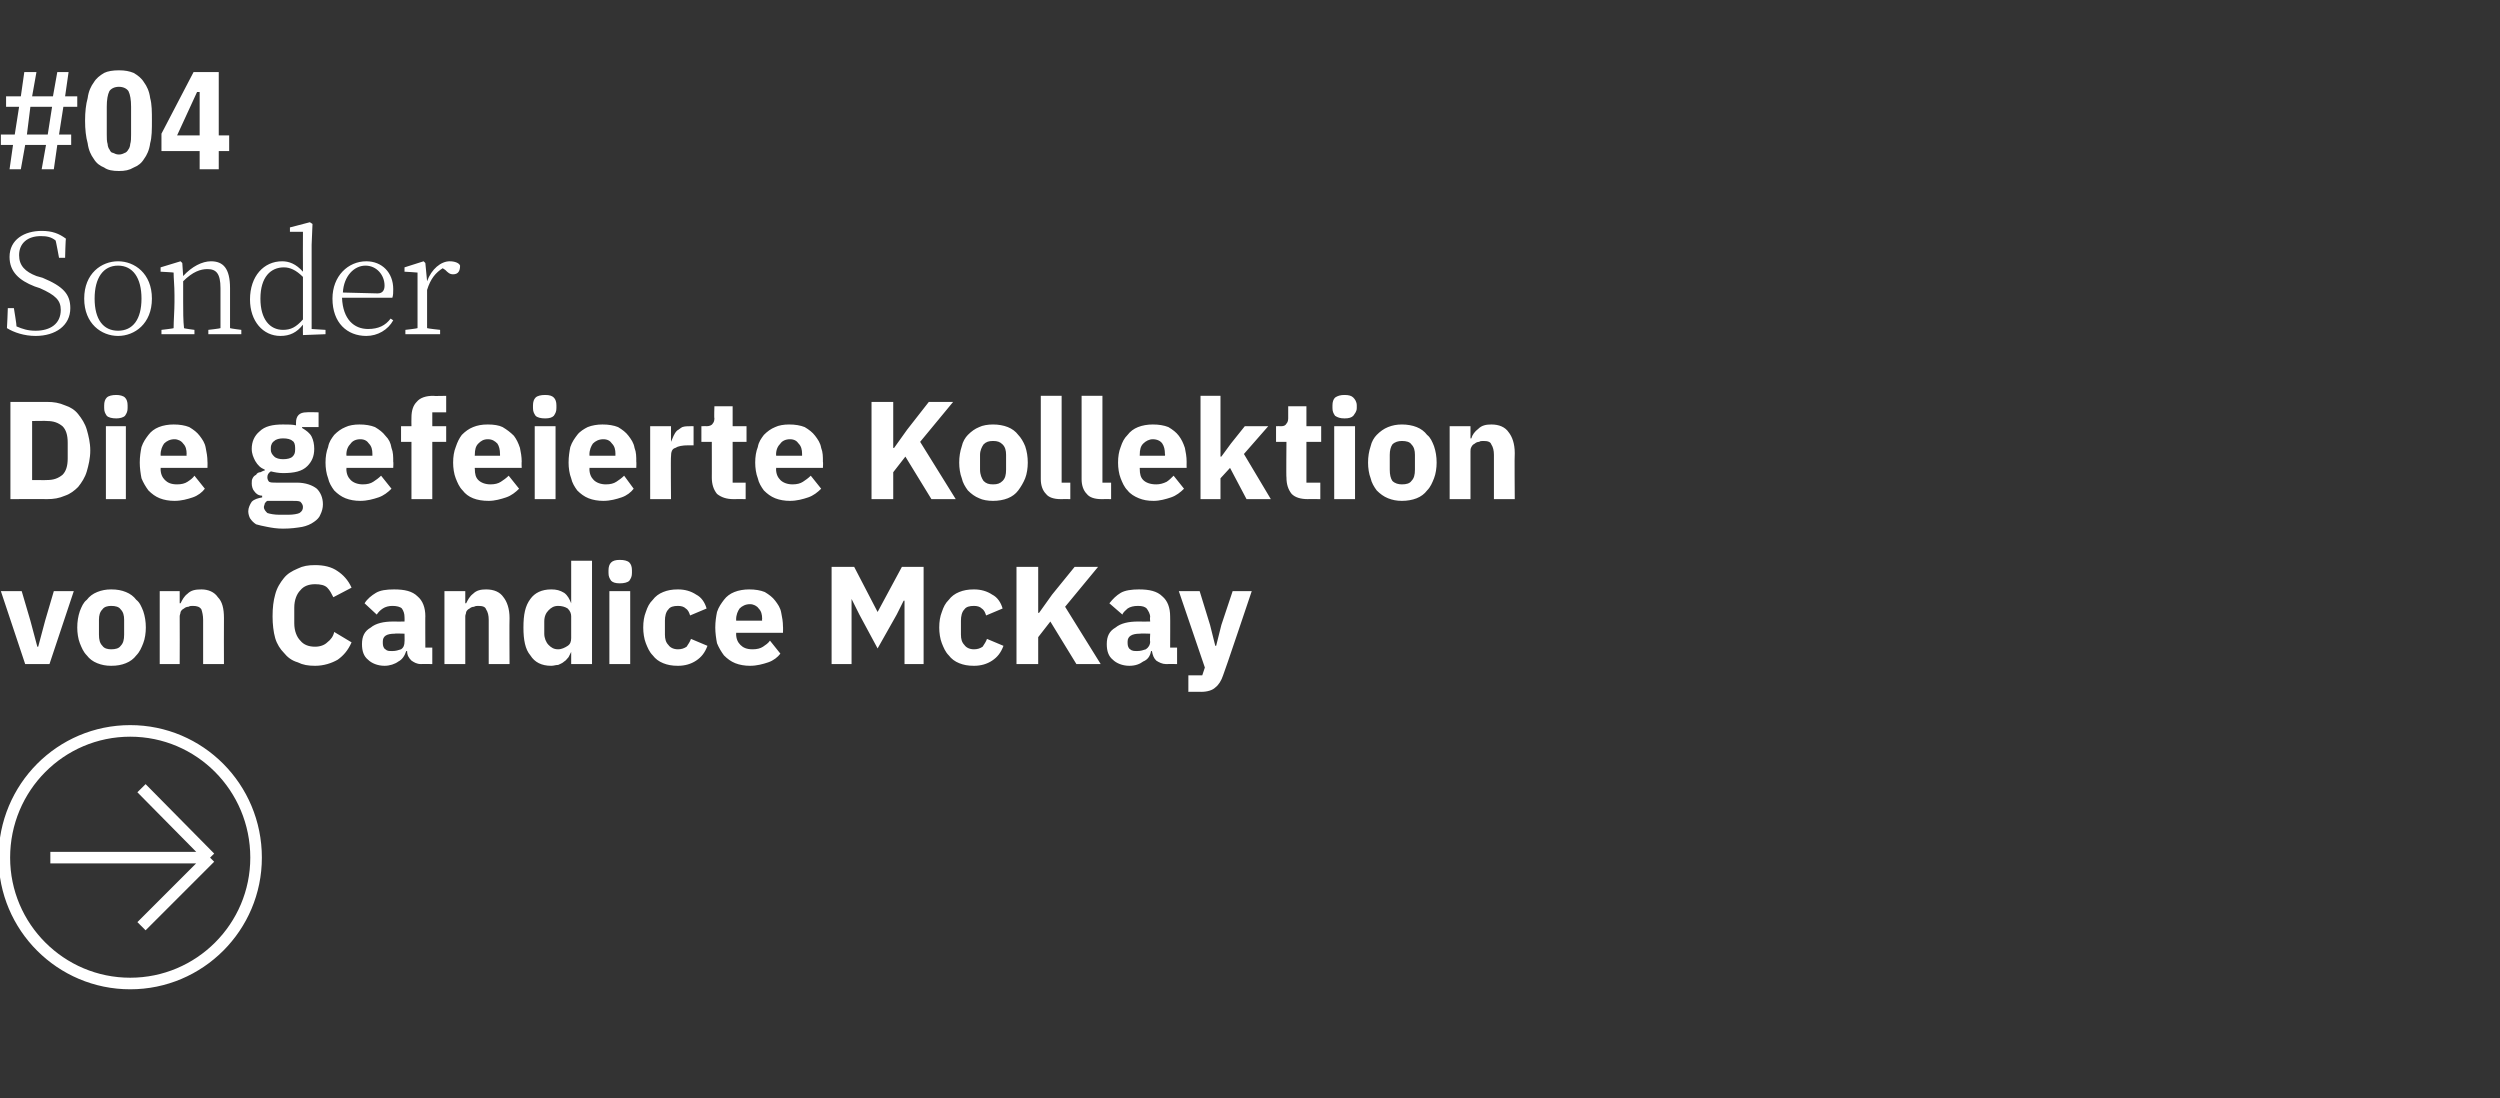
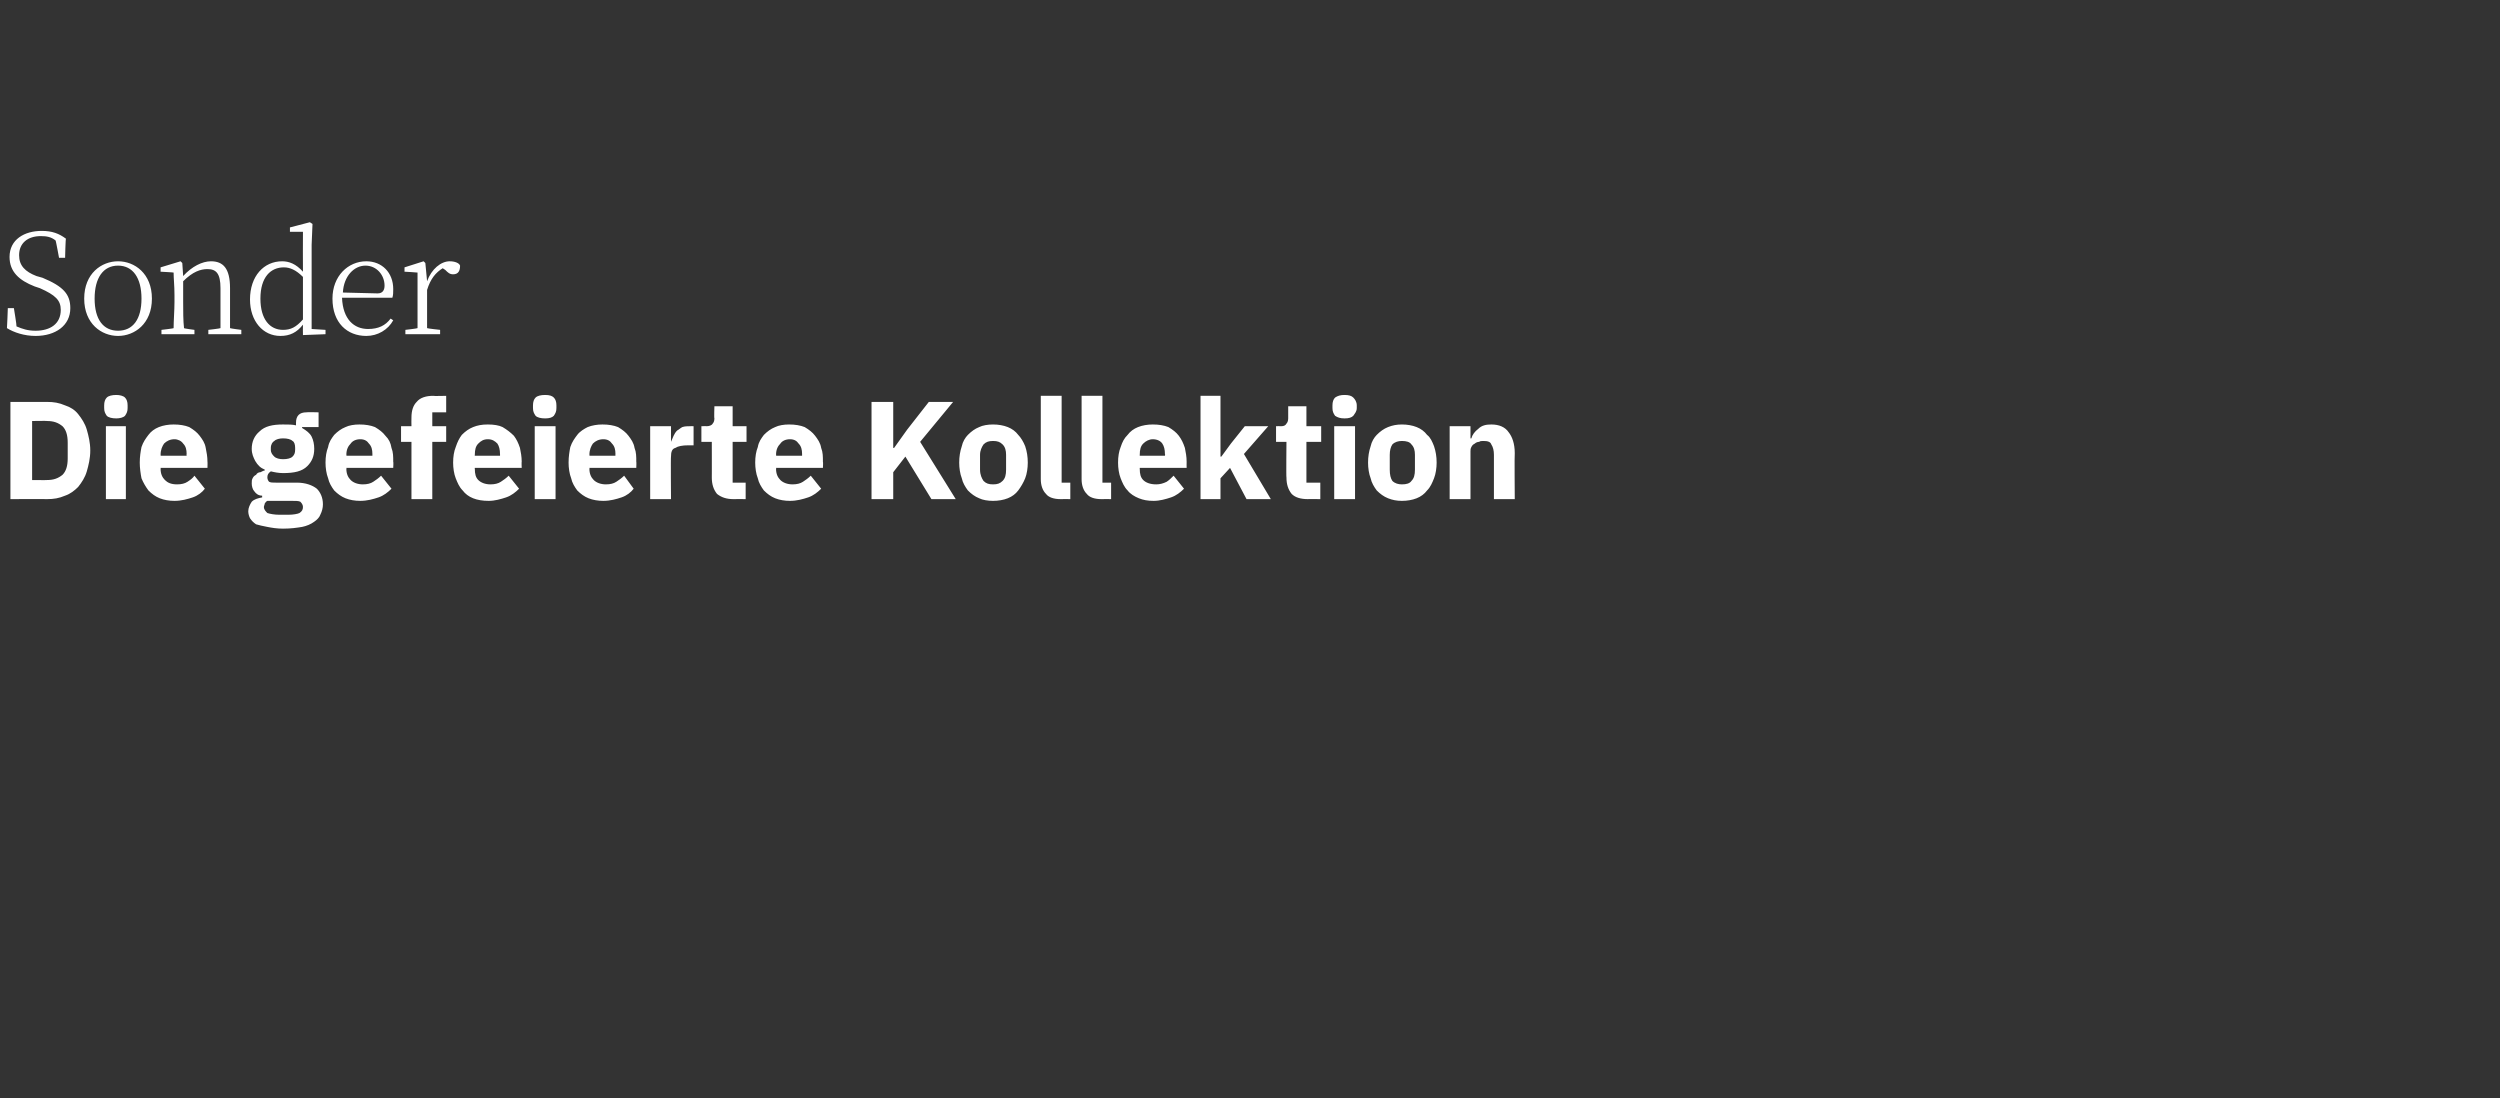
<svg xmlns="http://www.w3.org/2000/svg" version="1.1" width="288px" height="126.5px" viewBox="0 -7 288 126.5" style="top:-7px">
  <rect x="0" y="-7" width="288" height="126.5" fill="#333333" stroke="none" />
  <desc>#04 Sonder Die gefeierte Kollektion von Candice McKay ￼</desc>
  <defs />
  <g id="Polygon70961">
-     <path d="M 2.9 69.5 L 0.1 61.1 L 2.5 61.1 L 3.5 64.5 L 4.3 67.5 L 4.4 67.5 L 5.2 64.5 L 6.2 61.1 L 8.5 61.1 L 5.7 69.5 L 2.9 69.5 Z M 12.8 69.7 C 12.2 69.7 11.7 69.6 11.2 69.4 C 10.7 69.2 10.3 68.9 10 68.5 C 9.6 68.1 9.4 67.6 9.2 67.1 C 9 66.6 8.9 65.9 8.9 65.3 C 8.9 64.6 9 64 9.2 63.4 C 9.4 62.9 9.6 62.4 10 62.1 C 10.3 61.7 10.7 61.4 11.2 61.2 C 11.7 61 12.2 60.9 12.8 60.9 C 13.5 60.9 14 61 14.5 61.2 C 15 61.4 15.4 61.7 15.7 62.1 C 16.1 62.4 16.3 62.9 16.5 63.4 C 16.7 64 16.8 64.6 16.8 65.3 C 16.8 65.9 16.7 66.6 16.5 67.1 C 16.3 67.6 16.1 68.1 15.7 68.5 C 15.4 68.9 15 69.2 14.5 69.4 C 14 69.6 13.5 69.7 12.8 69.7 Z M 12.8 67.8 C 13.3 67.8 13.7 67.7 13.9 67.4 C 14.2 67.1 14.3 66.7 14.3 66.1 C 14.3 66.1 14.3 64.4 14.3 64.4 C 14.3 63.9 14.2 63.5 13.9 63.2 C 13.7 62.9 13.3 62.8 12.8 62.8 C 12.4 62.8 12 62.9 11.8 63.2 C 11.5 63.5 11.4 63.9 11.4 64.4 C 11.4 64.4 11.4 66.1 11.4 66.1 C 11.4 66.7 11.5 67.1 11.8 67.4 C 12 67.7 12.4 67.8 12.8 67.8 Z M 18.4 69.5 L 18.4 61.1 L 20.7 61.1 L 20.7 62.5 C 20.7 62.5 20.82 62.5 20.8 62.5 C 21 62.1 21.2 61.7 21.6 61.4 C 22 61 22.5 60.9 23.2 60.9 C 24 60.9 24.7 61.2 25.1 61.8 C 25.6 62.3 25.8 63.1 25.8 64.2 C 25.78 64.22 25.8 69.5 25.8 69.5 L 23.4 69.5 C 23.4 69.5 23.41 64.41 23.4 64.4 C 23.4 63.9 23.3 63.5 23.2 63.2 C 23 62.9 22.7 62.8 22.2 62.8 C 22 62.8 21.9 62.8 21.7 62.9 C 21.5 62.9 21.3 63 21.2 63.1 C 21 63.2 20.9 63.3 20.8 63.5 C 20.8 63.7 20.7 63.8 20.7 64 C 20.72 64.04 20.7 69.5 20.7 69.5 L 18.4 69.5 Z M 36.3 69.7 C 35.5 69.7 34.9 69.6 34.3 69.3 C 33.6 69.1 33.1 68.7 32.7 68.2 C 32.3 67.8 31.9 67.2 31.7 66.5 C 31.5 65.8 31.4 64.9 31.4 64 C 31.4 63 31.5 62.2 31.7 61.5 C 31.9 60.7 32.3 60.1 32.7 59.6 C 33.1 59.1 33.6 58.8 34.3 58.5 C 34.9 58.2 35.5 58.1 36.3 58.1 C 37.3 58.1 38.2 58.3 38.9 58.8 C 39.5 59.2 40.1 59.8 40.5 60.7 C 40.5 60.7 38.4 61.8 38.4 61.8 C 38.2 61.4 38 61 37.7 60.7 C 37.4 60.4 36.9 60.3 36.3 60.3 C 35.6 60.3 35 60.5 34.6 61 C 34.2 61.4 33.9 62.1 33.9 63 C 33.9 63 33.9 64.8 33.9 64.8 C 33.9 65.7 34.2 66.4 34.6 66.8 C 35 67.3 35.6 67.5 36.3 67.5 C 36.9 67.5 37.4 67.3 37.7 67 C 38.1 66.7 38.4 66.3 38.5 65.8 C 38.5 65.8 40.5 67 40.5 67 C 40.1 67.9 39.6 68.5 38.9 69 C 38.2 69.4 37.3 69.7 36.3 69.7 Z M 48.5 69.5 C 48 69.5 47.7 69.3 47.4 69.1 C 47.1 68.8 46.9 68.5 46.9 68 C 46.9 68 46.8 68 46.8 68 C 46.6 68.6 46.3 69 45.9 69.2 C 45.5 69.5 44.9 69.7 44.3 69.7 C 43.5 69.7 42.8 69.4 42.4 69 C 41.9 68.6 41.7 68 41.7 67.2 C 41.7 66.3 42 65.7 42.7 65.3 C 43.3 64.8 44.2 64.6 45.3 64.6 C 45.29 64.62 46.6 64.6 46.6 64.6 C 46.6 64.6 46.62 64.09 46.6 64.1 C 46.6 63.7 46.5 63.4 46.3 63.1 C 46.1 62.9 45.7 62.8 45.2 62.8 C 44.8 62.8 44.4 62.9 44.1 63.1 C 43.8 63.3 43.6 63.5 43.4 63.8 C 43.4 63.8 42 62.5 42 62.5 C 42.3 62 42.8 61.6 43.3 61.3 C 43.8 61 44.5 60.9 45.4 60.9 C 46.6 60.9 47.5 61.1 48.1 61.7 C 48.7 62.2 49 63 49 64 C 48.98 63.96 49 67.6 49 67.6 L 49.8 67.6 L 49.8 69.5 C 49.8 69.5 48.46 69.48 48.5 69.5 Z M 45.2 68 C 45.6 68 45.9 67.9 46.2 67.8 C 46.5 67.6 46.6 67.3 46.6 66.9 C 46.62 66.94 46.6 66 46.6 66 C 46.6 66 45.46 65.96 45.5 66 C 44.5 66 44.1 66.3 44.1 66.9 C 44.1 66.9 44.1 67.1 44.1 67.1 C 44.1 67.4 44.2 67.7 44.4 67.8 C 44.6 68 44.8 68 45.2 68 Z M 51.2 69.5 L 51.2 61.1 L 53.6 61.1 L 53.6 62.5 C 53.6 62.5 53.71 62.5 53.7 62.5 C 53.9 62.1 54.1 61.7 54.5 61.4 C 54.9 61 55.4 60.9 56 60.9 C 56.9 60.9 57.6 61.2 58 61.8 C 58.4 62.3 58.7 63.1 58.7 64.2 C 58.67 64.22 58.7 69.5 58.7 69.5 L 56.3 69.5 C 56.3 69.5 56.3 64.41 56.3 64.4 C 56.3 63.9 56.2 63.5 56 63.2 C 55.9 62.9 55.6 62.8 55.1 62.8 C 54.9 62.8 54.8 62.8 54.6 62.9 C 54.4 62.9 54.2 63 54.1 63.1 C 53.9 63.2 53.8 63.3 53.7 63.5 C 53.7 63.7 53.6 63.8 53.6 64 C 53.61 64.04 53.6 69.5 53.6 69.5 L 51.2 69.5 Z M 65.8 68.1 C 65.8 68.1 65.76 68.07 65.8 68.1 C 65.7 68.3 65.6 68.5 65.5 68.7 C 65.3 68.9 65.2 69.1 65 69.2 C 64.8 69.4 64.5 69.5 64.3 69.6 C 64 69.6 63.8 69.7 63.5 69.7 C 62.4 69.7 61.6 69.3 61.1 68.5 C 60.5 67.8 60.3 66.7 60.3 65.3 C 60.3 63.8 60.5 62.8 61.1 62 C 61.6 61.3 62.4 60.9 63.5 60.9 C 64.1 60.9 64.5 61 65 61.3 C 65.4 61.6 65.6 62 65.8 62.5 C 65.76 62.49 65.8 62.5 65.8 62.5 L 65.8 57.6 L 68.2 57.6 L 68.2 69.5 L 65.8 69.5 L 65.8 68.1 Z M 64.3 67.8 C 64.7 67.8 65.1 67.6 65.4 67.4 C 65.7 67.2 65.8 66.9 65.8 66.5 C 65.8 66.5 65.8 64 65.8 64 C 65.8 63.7 65.7 63.4 65.4 63.1 C 65.1 62.9 64.7 62.8 64.3 62.8 C 63.8 62.8 63.5 63 63.2 63.3 C 62.9 63.6 62.7 64 62.7 64.6 C 62.7 64.6 62.7 66 62.7 66 C 62.7 66.5 62.9 67 63.2 67.3 C 63.5 67.6 63.8 67.8 64.3 67.8 Z M 71.4 60.2 C 70.9 60.2 70.6 60.1 70.4 59.9 C 70.2 59.6 70.1 59.4 70.1 59 C 70.1 59 70.1 58.7 70.1 58.7 C 70.1 58.3 70.2 58 70.4 57.8 C 70.6 57.6 70.9 57.5 71.4 57.5 C 71.9 57.5 72.3 57.6 72.5 57.8 C 72.7 58 72.8 58.3 72.8 58.7 C 72.8 58.7 72.8 59 72.8 59 C 72.8 59.4 72.7 59.6 72.5 59.9 C 72.3 60.1 71.9 60.2 71.4 60.2 Z M 70.2 61.1 L 72.6 61.1 L 72.6 69.5 L 70.2 69.5 L 70.2 61.1 Z M 78.1 69.7 C 77.4 69.7 76.9 69.6 76.4 69.4 C 75.9 69.2 75.5 68.9 75.2 68.5 C 74.8 68.1 74.6 67.6 74.4 67.1 C 74.2 66.6 74.1 65.9 74.1 65.3 C 74.1 64.6 74.2 64 74.4 63.5 C 74.6 62.9 74.8 62.5 75.2 62.1 C 75.5 61.7 75.9 61.4 76.4 61.2 C 76.9 61 77.4 60.9 78.1 60.9 C 78.9 60.9 79.6 61.1 80.2 61.5 C 80.8 61.8 81.2 62.4 81.4 63.1 C 81.4 63.1 79.5 63.9 79.5 63.9 C 79.4 63.6 79.3 63.3 79 63.1 C 78.8 62.9 78.5 62.8 78.1 62.8 C 77.6 62.8 77.2 62.9 77 63.2 C 76.7 63.5 76.6 64 76.6 64.5 C 76.6 64.5 76.6 66.1 76.6 66.1 C 76.6 66.6 76.7 67 77 67.3 C 77.2 67.6 77.6 67.8 78.1 67.8 C 78.5 67.8 78.8 67.7 79.1 67.5 C 79.3 67.2 79.5 66.9 79.6 66.6 C 79.6 66.6 81.5 67.4 81.5 67.4 C 81.2 68.2 80.8 68.7 80.2 69.1 C 79.6 69.5 78.9 69.7 78.1 69.7 Z M 86.4 69.7 C 85.8 69.7 85.2 69.6 84.7 69.4 C 84.2 69.2 83.8 68.9 83.4 68.5 C 83.1 68.1 82.8 67.6 82.6 67.1 C 82.5 66.6 82.4 65.9 82.4 65.3 C 82.4 64.6 82.5 64 82.6 63.5 C 82.8 62.9 83.1 62.5 83.4 62.1 C 83.7 61.7 84.1 61.4 84.6 61.2 C 85.1 61 85.7 60.9 86.3 60.9 C 87 60.9 87.6 61 88.1 61.2 C 88.6 61.5 89 61.8 89.3 62.2 C 89.6 62.6 89.9 63 90 63.6 C 90.1 64.1 90.2 64.6 90.2 65.2 C 90.22 65.18 90.2 65.9 90.2 65.9 L 84.8 65.9 C 84.8 65.9 84.83 66.01 84.8 66 C 84.8 66.6 85 67 85.3 67.3 C 85.6 67.6 86 67.8 86.7 67.8 C 87.2 67.8 87.6 67.7 87.9 67.5 C 88.2 67.3 88.5 67.1 88.7 66.8 C 88.7 66.8 89.9 68.3 89.9 68.3 C 89.6 68.7 89.1 69.1 88.5 69.3 C 87.9 69.5 87.2 69.7 86.4 69.7 Z M 86.4 62.6 C 85.9 62.6 85.5 62.8 85.2 63.1 C 85 63.4 84.8 63.8 84.8 64.4 C 84.83 64.36 84.8 64.5 84.8 64.5 L 87.8 64.5 C 87.8 64.5 87.77 64.34 87.8 64.3 C 87.8 63.8 87.7 63.4 87.4 63.1 C 87.2 62.8 86.8 62.6 86.4 62.6 Z M 104.2 62.2 L 104.1 62.2 L 103.3 63.8 L 101.1 67.7 L 99 63.8 L 98.1 62 L 98.1 62 L 98.1 69.5 L 95.8 69.5 L 95.8 58.3 L 98.4 58.3 L 101.1 63.5 L 101.1 63.5 L 103.9 58.3 L 106.4 58.3 L 106.4 69.5 L 104.2 69.5 L 104.2 62.2 Z M 112.2 69.7 C 111.5 69.7 111 69.6 110.5 69.4 C 110 69.2 109.6 68.9 109.3 68.5 C 108.9 68.1 108.7 67.6 108.5 67.1 C 108.3 66.6 108.2 65.9 108.2 65.3 C 108.2 64.6 108.3 64 108.5 63.5 C 108.7 62.9 108.9 62.5 109.3 62.1 C 109.6 61.7 110 61.4 110.5 61.2 C 111 61 111.5 60.9 112.2 60.9 C 113 60.9 113.7 61.1 114.3 61.5 C 114.9 61.8 115.3 62.4 115.5 63.1 C 115.5 63.1 113.6 63.9 113.6 63.9 C 113.5 63.6 113.4 63.3 113.1 63.1 C 112.9 62.9 112.6 62.8 112.2 62.8 C 111.7 62.8 111.3 62.9 111.1 63.2 C 110.8 63.5 110.7 64 110.7 64.5 C 110.7 64.5 110.7 66.1 110.7 66.1 C 110.7 66.6 110.8 67 111.1 67.3 C 111.3 67.6 111.7 67.8 112.2 67.8 C 112.6 67.8 112.9 67.7 113.2 67.5 C 113.4 67.2 113.6 66.9 113.7 66.6 C 113.7 66.6 115.6 67.4 115.6 67.4 C 115.3 68.2 114.9 68.7 114.3 69.1 C 113.7 69.5 113 69.7 112.2 69.7 Z M 121 64.6 L 119.6 66.4 L 119.6 69.5 L 117.1 69.5 L 117.1 58.3 L 119.6 58.3 L 119.6 63.6 L 119.7 63.6 L 121.2 61.5 L 123.8 58.3 L 126.5 58.3 L 122.7 62.9 L 126.8 69.5 L 124 69.5 L 121 64.6 Z M 134.3 69.5 C 133.9 69.5 133.5 69.3 133.2 69.1 C 132.9 68.8 132.8 68.5 132.7 68 C 132.7 68 132.6 68 132.6 68 C 132.5 68.6 132.2 69 131.7 69.2 C 131.3 69.5 130.8 69.7 130.1 69.7 C 129.3 69.7 128.6 69.4 128.2 69 C 127.7 68.6 127.5 68 127.5 67.2 C 127.5 66.3 127.8 65.7 128.5 65.3 C 129.1 64.8 130 64.6 131.1 64.6 C 131.12 64.62 132.5 64.6 132.5 64.6 C 132.5 64.6 132.45 64.09 132.5 64.1 C 132.5 63.7 132.3 63.4 132.1 63.1 C 131.9 62.9 131.6 62.8 131.1 62.8 C 130.6 62.8 130.2 62.9 129.9 63.1 C 129.7 63.3 129.4 63.5 129.3 63.8 C 129.3 63.8 127.8 62.5 127.8 62.5 C 128.2 62 128.6 61.6 129.1 61.3 C 129.6 61 130.4 60.9 131.2 60.9 C 132.4 60.9 133.3 61.1 133.9 61.7 C 134.5 62.2 134.8 63 134.8 64 C 134.82 63.96 134.8 67.6 134.8 67.6 L 135.6 67.6 L 135.6 69.5 C 135.6 69.5 134.29 69.48 134.3 69.5 Z M 131 68 C 131.4 68 131.7 67.9 132 67.8 C 132.3 67.6 132.5 67.3 132.5 66.9 C 132.45 66.94 132.5 66 132.5 66 C 132.5 66 131.3 65.96 131.3 66 C 130.4 66 129.9 66.3 129.9 66.9 C 129.9 66.9 129.9 67.1 129.9 67.1 C 129.9 67.4 130 67.7 130.2 67.8 C 130.4 68 130.7 68 131 68 Z M 142 61.1 L 144.2 61.1 C 144.2 61.1 140.95 70.78 140.9 70.8 C 140.7 71.4 140.4 71.9 140 72.2 C 139.7 72.5 139.1 72.7 138.4 72.7 C 138.37 72.68 136.9 72.7 136.9 72.7 L 136.9 70.8 L 138.5 70.8 L 138.8 69.9 L 135.8 61.1 L 138.2 61.1 L 139.4 65 L 140 67.4 L 140.1 67.4 L 140.7 65 L 142 61.1 Z " stroke="none" fill="#fff" />
-   </g>
+     </g>
  <g id="Polygon70960">
    <path d="M 1.2 39.3 C 1.2 39.3 5.44 39.31 5.4 39.3 C 6.2 39.3 6.8 39.4 7.5 39.7 C 8.1 39.9 8.6 40.2 9 40.7 C 9.4 41.2 9.8 41.8 10 42.5 C 10.2 43.2 10.4 44 10.4 44.9 C 10.4 45.8 10.2 46.6 10 47.3 C 9.8 48 9.4 48.6 9 49.1 C 8.6 49.5 8.1 49.9 7.5 50.1 C 6.8 50.4 6.2 50.5 5.4 50.5 C 5.44 50.48 1.2 50.5 1.2 50.5 L 1.2 39.3 Z M 5.4 48.3 C 6.2 48.3 6.7 48.1 7.2 47.7 C 7.6 47.3 7.8 46.7 7.8 45.8 C 7.8 45.8 7.8 44 7.8 44 C 7.8 43.1 7.6 42.5 7.2 42.1 C 6.7 41.7 6.2 41.5 5.4 41.5 C 5.44 41.47 3.7 41.5 3.7 41.5 L 3.7 48.3 C 3.7 48.3 5.44 48.32 5.4 48.3 Z M 13.4 41.2 C 12.9 41.2 12.5 41.1 12.3 40.9 C 12.1 40.6 12 40.4 12 40 C 12 40 12 39.7 12 39.7 C 12 39.3 12.1 39 12.3 38.8 C 12.5 38.6 12.9 38.5 13.4 38.5 C 13.8 38.5 14.2 38.6 14.4 38.8 C 14.6 39 14.7 39.3 14.7 39.7 C 14.7 39.7 14.7 40 14.7 40 C 14.7 40.4 14.6 40.6 14.4 40.9 C 14.2 41.1 13.8 41.2 13.4 41.2 Z M 12.2 42.1 L 14.5 42.1 L 14.5 50.5 L 12.2 50.5 L 12.2 42.1 Z M 20.1 50.7 C 19.5 50.7 18.9 50.6 18.4 50.4 C 17.9 50.2 17.5 49.9 17.1 49.5 C 16.8 49.1 16.5 48.6 16.3 48.1 C 16.2 47.6 16.1 46.9 16.1 46.3 C 16.1 45.6 16.2 45 16.3 44.5 C 16.5 43.9 16.8 43.5 17.1 43.1 C 17.4 42.7 17.8 42.4 18.3 42.2 C 18.8 42 19.4 41.9 20 41.9 C 20.7 41.9 21.3 42 21.8 42.2 C 22.3 42.5 22.7 42.8 23 43.2 C 23.3 43.6 23.6 44 23.7 44.6 C 23.8 45.1 23.9 45.6 23.9 46.2 C 23.92 46.18 23.9 46.9 23.9 46.9 L 18.5 46.9 C 18.5 46.9 18.53 47.01 18.5 47 C 18.5 47.6 18.7 48 19 48.3 C 19.3 48.6 19.7 48.8 20.4 48.8 C 20.9 48.8 21.3 48.7 21.6 48.5 C 21.9 48.3 22.2 48.1 22.4 47.8 C 22.4 47.8 23.6 49.3 23.6 49.3 C 23.3 49.7 22.8 50.1 22.2 50.3 C 21.6 50.5 20.9 50.7 20.1 50.7 Z M 20.1 43.6 C 19.6 43.6 19.2 43.8 18.9 44.1 C 18.7 44.4 18.5 44.8 18.5 45.4 C 18.53 45.36 18.5 45.5 18.5 45.5 L 21.5 45.5 C 21.5 45.5 21.47 45.34 21.5 45.3 C 21.5 44.8 21.4 44.4 21.1 44.1 C 20.9 43.8 20.5 43.6 20.1 43.6 Z M 37.2 51.1 C 37.2 51.5 37.1 51.9 36.9 52.3 C 36.8 52.6 36.5 52.9 36.2 53.1 C 35.8 53.4 35.3 53.6 34.8 53.7 C 34.2 53.8 33.5 53.9 32.6 53.9 C 31.9 53.9 31.3 53.8 30.8 53.7 C 30.3 53.6 29.8 53.5 29.5 53.4 C 29.2 53.2 29 53 28.8 52.7 C 28.7 52.5 28.6 52.2 28.6 51.9 C 28.6 51.5 28.8 51.1 29 50.8 C 29.3 50.5 29.7 50.4 30.2 50.3 C 30.2 50.3 30.2 50.1 30.2 50.1 C 29.8 50.1 29.5 49.9 29.3 49.6 C 29.1 49.4 29 49 29 48.7 C 29 48.4 29 48.3 29.1 48.1 C 29.2 47.9 29.3 47.8 29.5 47.7 C 29.6 47.5 29.8 47.4 30 47.4 C 30.2 47.3 30.4 47.2 30.5 47.2 C 30.5 47.2 30.5 47.1 30.5 47.1 C 30 46.9 29.7 46.6 29.4 46.1 C 29.2 45.7 29 45.3 29 44.7 C 29 43.9 29.3 43.2 29.9 42.7 C 30.5 42.1 31.4 41.9 32.6 41.9 C 33.2 41.9 33.7 41.9 34.1 42 C 34.1 42 34.1 41.7 34.1 41.7 C 34.1 41.3 34.2 41 34.4 40.8 C 34.6 40.6 34.9 40.5 35.3 40.5 C 35.33 40.46 36.7 40.5 36.7 40.5 L 36.7 42.2 L 34.8 42.2 C 34.8 42.2 34.8 42.32 34.8 42.3 C 35.3 42.6 35.7 42.9 35.9 43.3 C 36.1 43.7 36.2 44.2 36.2 44.7 C 36.2 45.6 35.9 46.2 35.4 46.7 C 34.8 47.3 33.9 47.5 32.6 47.5 C 32.1 47.5 31.6 47.4 31.2 47.3 C 30.9 47.5 30.8 47.7 30.8 48 C 30.8 48.2 30.9 48.4 31 48.5 C 31.2 48.6 31.4 48.6 31.8 48.6 C 31.8 48.6 34.2 48.6 34.2 48.6 C 35.2 48.6 36 48.9 36.5 49.3 C 36.9 49.7 37.2 50.3 37.2 51.1 Z M 34.9 51.4 C 34.9 51.2 34.8 51 34.6 50.8 C 34.4 50.7 34.1 50.7 33.6 50.7 C 33.6 50.7 30.8 50.7 30.8 50.7 C 30.6 50.8 30.6 50.9 30.5 51 C 30.5 51.1 30.4 51.3 30.4 51.4 C 30.4 51.7 30.6 51.9 30.8 52.1 C 31.1 52.2 31.6 52.3 32.2 52.3 C 32.2 52.3 33.2 52.3 33.2 52.3 C 33.8 52.3 34.3 52.2 34.5 52.1 C 34.8 51.9 34.9 51.7 34.9 51.4 Z M 32.6 45.9 C 33.1 45.9 33.5 45.8 33.7 45.6 C 33.9 45.4 34 45.2 34 44.8 C 34 44.8 34 44.6 34 44.6 C 34 44.2 33.9 43.9 33.7 43.8 C 33.5 43.6 33.1 43.5 32.6 43.5 C 32.2 43.5 31.8 43.6 31.6 43.8 C 31.4 43.9 31.2 44.2 31.2 44.6 C 31.2 44.6 31.2 44.8 31.2 44.8 C 31.2 45.2 31.4 45.4 31.6 45.6 C 31.8 45.8 32.2 45.9 32.6 45.9 Z M 41.5 50.7 C 40.9 50.7 40.3 50.6 39.8 50.4 C 39.3 50.2 38.9 49.9 38.5 49.5 C 38.2 49.1 37.9 48.6 37.8 48.1 C 37.6 47.6 37.5 46.9 37.5 46.3 C 37.5 45.6 37.6 45 37.8 44.5 C 37.9 43.9 38.2 43.5 38.5 43.1 C 38.9 42.7 39.3 42.4 39.8 42.2 C 40.2 42 40.8 41.9 41.4 41.9 C 42.1 41.9 42.7 42 43.2 42.2 C 43.7 42.5 44.1 42.8 44.4 43.2 C 44.8 43.6 45 44 45.1 44.6 C 45.3 45.1 45.3 45.6 45.3 46.2 C 45.34 46.18 45.3 46.9 45.3 46.9 L 39.9 46.9 C 39.9 46.9 39.95 47.01 39.9 47 C 39.9 47.6 40.1 48 40.4 48.3 C 40.7 48.6 41.2 48.8 41.8 48.8 C 42.3 48.8 42.7 48.7 43 48.5 C 43.3 48.3 43.6 48.1 43.9 47.8 C 43.9 47.8 45.1 49.3 45.1 49.3 C 44.7 49.7 44.2 50.1 43.6 50.3 C 43 50.5 42.3 50.7 41.5 50.7 Z M 41.5 43.6 C 41 43.6 40.6 43.8 40.4 44.1 C 40.1 44.4 39.9 44.8 39.9 45.4 C 39.95 45.36 39.9 45.5 39.9 45.5 L 42.9 45.5 C 42.9 45.5 42.89 45.34 42.9 45.3 C 42.9 44.8 42.8 44.4 42.5 44.1 C 42.3 43.8 42 43.6 41.5 43.6 Z M 47.4 43.9 L 46.2 43.9 L 46.2 42.1 L 47.4 42.1 C 47.4 42.1 47.38 41.09 47.4 41.1 C 47.4 40.3 47.6 39.7 48 39.3 C 48.4 38.8 49.1 38.6 49.9 38.6 C 49.9 38.64 51.4 38.6 51.4 38.6 L 51.4 40.5 L 49.8 40.5 L 49.8 42.1 L 51.4 42.1 L 51.4 43.9 L 49.8 43.9 L 49.8 50.5 L 47.4 50.5 L 47.4 43.9 Z M 56.3 50.7 C 55.6 50.7 55 50.6 54.5 50.4 C 54 50.2 53.6 49.9 53.3 49.5 C 52.9 49.1 52.7 48.6 52.5 48.1 C 52.3 47.6 52.2 46.9 52.2 46.3 C 52.2 45.6 52.3 45 52.5 44.5 C 52.7 43.9 52.9 43.5 53.2 43.1 C 53.6 42.7 54 42.4 54.5 42.2 C 55 42 55.5 41.9 56.2 41.9 C 56.9 41.9 57.5 42 57.9 42.2 C 58.4 42.5 58.8 42.8 59.2 43.2 C 59.5 43.6 59.7 44 59.9 44.6 C 60 45.1 60.1 45.6 60.1 46.2 C 60.07 46.18 60.1 46.9 60.1 46.9 L 54.7 46.9 C 54.7 46.9 54.67 47.01 54.7 47 C 54.7 47.6 54.8 48 55.1 48.3 C 55.4 48.6 55.9 48.8 56.5 48.8 C 57 48.8 57.4 48.7 57.7 48.5 C 58 48.3 58.3 48.1 58.6 47.8 C 58.6 47.8 59.8 49.3 59.8 49.3 C 59.4 49.7 58.9 50.1 58.3 50.3 C 57.7 50.5 57 50.7 56.3 50.7 Z M 56.2 43.6 C 55.7 43.6 55.4 43.8 55.1 44.1 C 54.8 44.4 54.7 44.8 54.7 45.4 C 54.67 45.36 54.7 45.5 54.7 45.5 L 57.6 45.5 C 57.6 45.5 57.62 45.34 57.6 45.3 C 57.6 44.8 57.5 44.4 57.3 44.1 C 57 43.8 56.7 43.6 56.2 43.6 Z M 62.8 41.2 C 62.3 41.2 61.9 41.1 61.7 40.9 C 61.5 40.6 61.4 40.4 61.4 40 C 61.4 40 61.4 39.7 61.4 39.7 C 61.4 39.3 61.5 39 61.7 38.8 C 61.9 38.6 62.3 38.5 62.8 38.5 C 63.3 38.5 63.6 38.6 63.8 38.8 C 64 39 64.1 39.3 64.1 39.7 C 64.1 39.7 64.1 40 64.1 40 C 64.1 40.4 64 40.6 63.8 40.9 C 63.6 41.1 63.3 41.2 62.8 41.2 Z M 61.6 42.1 L 64 42.1 L 64 50.5 L 61.6 50.5 L 61.6 42.1 Z M 69.5 50.7 C 68.9 50.7 68.3 50.6 67.8 50.4 C 67.3 50.2 66.9 49.9 66.5 49.5 C 66.2 49.1 65.9 48.6 65.8 48.1 C 65.6 47.6 65.5 46.9 65.5 46.3 C 65.5 45.6 65.6 45 65.7 44.5 C 65.9 43.9 66.2 43.5 66.5 43.1 C 66.8 42.7 67.3 42.4 67.7 42.2 C 68.2 42 68.8 41.9 69.4 41.9 C 70.1 41.9 70.7 42 71.2 42.2 C 71.7 42.5 72.1 42.8 72.4 43.2 C 72.7 43.6 73 44 73.1 44.6 C 73.3 45.1 73.3 45.6 73.3 46.2 C 73.33 46.18 73.3 46.9 73.3 46.9 L 67.9 46.9 C 67.9 46.9 67.94 47.01 67.9 47 C 67.9 47.6 68.1 48 68.4 48.3 C 68.7 48.6 69.2 48.8 69.8 48.8 C 70.3 48.8 70.7 48.7 71 48.5 C 71.3 48.3 71.6 48.1 71.9 47.8 C 71.9 47.8 73 49.3 73 49.3 C 72.7 49.7 72.2 50.1 71.6 50.3 C 71 50.5 70.3 50.7 69.5 50.7 Z M 69.5 43.6 C 69 43.6 68.6 43.8 68.3 44.1 C 68.1 44.4 67.9 44.8 67.9 45.4 C 67.94 45.36 67.9 45.5 67.9 45.5 L 70.9 45.5 C 70.9 45.5 70.88 45.34 70.9 45.3 C 70.9 44.8 70.8 44.4 70.5 44.1 C 70.3 43.8 70 43.6 69.5 43.6 Z M 74.9 50.5 L 74.9 42.1 L 77.3 42.1 L 77.3 43.9 C 77.3 43.9 77.34 43.9 77.3 43.9 C 77.4 43.7 77.5 43.4 77.6 43.2 C 77.7 43 77.8 42.8 78 42.6 C 78.2 42.5 78.4 42.3 78.6 42.2 C 78.9 42.1 79.2 42.1 79.5 42.1 C 79.49 42.08 79.9 42.1 79.9 42.1 L 79.9 44.3 C 79.9 44.3 79.31 44.29 79.3 44.3 C 78.6 44.3 78.1 44.4 77.8 44.6 C 77.4 44.7 77.3 45.1 77.3 45.6 C 77.26 45.57 77.3 50.5 77.3 50.5 L 74.9 50.5 Z M 84.5 50.5 C 83.7 50.5 83.1 50.3 82.6 49.9 C 82.2 49.4 82 48.8 82 48 C 82.01 48.03 82 43.9 82 43.9 L 80.8 43.9 L 80.8 42.1 C 80.8 42.1 81.42 42.08 81.4 42.1 C 81.7 42.1 82 42 82.1 41.8 C 82.2 41.7 82.3 41.5 82.3 41.2 C 82.25 41.18 82.3 39.8 82.3 39.8 L 84.4 39.8 L 84.4 42.1 L 86 42.1 L 86 43.9 L 84.4 43.9 L 84.4 48.6 L 85.9 48.6 L 85.9 50.5 C 85.9 50.5 84.51 50.48 84.5 50.5 Z M 91 50.7 C 90.4 50.7 89.8 50.6 89.3 50.4 C 88.8 50.2 88.4 49.9 88 49.5 C 87.7 49.1 87.4 48.6 87.3 48.1 C 87.1 47.6 87 46.9 87 46.3 C 87 45.6 87.1 45 87.3 44.5 C 87.4 43.9 87.7 43.5 88 43.1 C 88.4 42.7 88.8 42.4 89.3 42.2 C 89.7 42 90.3 41.9 90.9 41.9 C 91.6 41.9 92.2 42 92.7 42.2 C 93.2 42.5 93.6 42.8 93.9 43.2 C 94.2 43.6 94.5 44 94.6 44.6 C 94.8 45.1 94.8 45.6 94.8 46.2 C 94.84 46.18 94.8 46.9 94.8 46.9 L 89.4 46.9 C 89.4 46.9 89.45 47.01 89.4 47 C 89.4 47.6 89.6 48 89.9 48.3 C 90.2 48.6 90.7 48.8 91.3 48.8 C 91.8 48.8 92.2 48.7 92.5 48.5 C 92.8 48.3 93.1 48.1 93.4 47.8 C 93.4 47.8 94.6 49.3 94.6 49.3 C 94.2 49.7 93.7 50.1 93.1 50.3 C 92.5 50.5 91.8 50.7 91 50.7 Z M 91 43.6 C 90.5 43.6 90.1 43.8 89.9 44.1 C 89.6 44.4 89.4 44.8 89.4 45.4 C 89.45 45.36 89.4 45.5 89.4 45.5 L 92.4 45.5 C 92.4 45.5 92.39 45.34 92.4 45.3 C 92.4 44.8 92.3 44.4 92 44.1 C 91.8 43.8 91.5 43.6 91 43.6 Z M 104.3 45.6 L 102.9 47.4 L 102.9 50.5 L 100.4 50.5 L 100.4 39.3 L 102.9 39.3 L 102.9 44.6 L 103 44.6 L 104.5 42.5 L 107 39.3 L 109.8 39.3 L 106 43.9 L 110.1 50.5 L 107.3 50.5 L 104.3 45.6 Z M 114.4 50.7 C 113.8 50.7 113.2 50.6 112.8 50.4 C 112.3 50.2 111.9 49.9 111.5 49.5 C 111.2 49.1 110.9 48.6 110.8 48.1 C 110.6 47.6 110.5 46.9 110.5 46.3 C 110.5 45.6 110.6 45 110.8 44.4 C 110.9 43.9 111.2 43.4 111.5 43.1 C 111.9 42.7 112.3 42.4 112.8 42.2 C 113.2 42 113.8 41.9 114.4 41.9 C 115 41.9 115.6 42 116.1 42.2 C 116.6 42.4 117 42.7 117.3 43.1 C 117.6 43.4 117.9 43.9 118.1 44.4 C 118.3 45 118.4 45.6 118.4 46.3 C 118.4 46.9 118.3 47.6 118.1 48.1 C 117.9 48.6 117.6 49.1 117.3 49.5 C 117 49.9 116.6 50.2 116.1 50.4 C 115.6 50.6 115 50.7 114.4 50.7 Z M 114.4 48.8 C 114.9 48.8 115.2 48.7 115.5 48.4 C 115.8 48.1 115.9 47.7 115.9 47.1 C 115.9 47.1 115.9 45.4 115.9 45.4 C 115.9 44.9 115.8 44.5 115.5 44.2 C 115.2 43.9 114.9 43.8 114.4 43.8 C 113.9 43.8 113.6 43.9 113.3 44.2 C 113.1 44.5 112.9 44.9 112.9 45.4 C 112.9 45.4 112.9 47.1 112.9 47.1 C 112.9 47.7 113.1 48.1 113.3 48.4 C 113.6 48.7 113.9 48.8 114.4 48.8 Z M 122.2 50.5 C 121.4 50.5 120.8 50.3 120.5 49.9 C 120.1 49.5 119.9 48.9 119.9 48.2 C 119.9 48.18 119.9 38.6 119.9 38.6 L 122.3 38.6 L 122.3 48.6 L 123.3 48.6 L 123.3 50.5 C 123.3 50.5 122.25 50.48 122.2 50.5 Z M 126.9 50.5 C 126.1 50.5 125.5 50.3 125.2 49.9 C 124.8 49.5 124.6 48.9 124.6 48.2 C 124.6 48.18 124.6 38.6 124.6 38.6 L 127 38.6 L 127 48.6 L 128 48.6 L 128 50.5 C 128 50.5 126.95 50.48 126.9 50.5 Z M 132.9 50.7 C 132.2 50.7 131.7 50.6 131.2 50.4 C 130.7 50.2 130.2 49.9 129.9 49.5 C 129.5 49.1 129.3 48.6 129.1 48.1 C 128.9 47.6 128.8 46.9 128.8 46.3 C 128.8 45.6 128.9 45 129.1 44.5 C 129.3 43.9 129.5 43.5 129.9 43.1 C 130.2 42.7 130.6 42.4 131.1 42.2 C 131.6 42 132.2 41.9 132.8 41.9 C 133.5 41.9 134.1 42 134.6 42.2 C 135.1 42.5 135.5 42.8 135.8 43.2 C 136.1 43.6 136.3 44 136.5 44.6 C 136.6 45.1 136.7 45.6 136.7 46.2 C 136.69 46.18 136.7 46.9 136.7 46.9 L 131.3 46.9 C 131.3 46.9 131.29 47.01 131.3 47 C 131.3 47.6 131.4 48 131.7 48.3 C 132 48.6 132.5 48.8 133.2 48.8 C 133.6 48.8 134 48.7 134.4 48.5 C 134.7 48.3 134.9 48.1 135.2 47.8 C 135.2 47.8 136.4 49.3 136.4 49.3 C 136 49.7 135.5 50.1 134.9 50.3 C 134.3 50.5 133.6 50.7 132.9 50.7 Z M 132.8 43.6 C 132.4 43.6 132 43.8 131.7 44.1 C 131.4 44.4 131.3 44.8 131.3 45.4 C 131.29 45.36 131.3 45.5 131.3 45.5 L 134.2 45.5 C 134.2 45.5 134.24 45.34 134.2 45.3 C 134.2 44.8 134.1 44.4 133.9 44.1 C 133.7 43.8 133.3 43.6 132.8 43.6 Z M 138.3 38.6 L 140.6 38.6 L 140.6 45.6 L 140.7 45.6 L 141.8 44.1 L 143.4 42.1 L 146.1 42.1 L 143.3 45.3 L 146.4 50.5 L 143.6 50.5 L 141.7 46.9 L 140.6 48.1 L 140.6 50.5 L 138.3 50.5 L 138.3 38.6 Z M 150.7 50.5 C 149.8 50.5 149.2 50.3 148.8 49.9 C 148.4 49.4 148.2 48.8 148.2 48 C 148.16 48.03 148.2 43.9 148.2 43.9 L 147 43.9 L 147 42.1 C 147 42.1 147.56 42.08 147.6 42.1 C 147.9 42.1 148.1 42 148.2 41.8 C 148.3 41.7 148.4 41.5 148.4 41.2 C 148.4 41.18 148.4 39.8 148.4 39.8 L 150.5 39.8 L 150.5 42.1 L 152.2 42.1 L 152.2 43.9 L 150.5 43.9 L 150.5 48.6 L 152.1 48.6 L 152.1 50.5 C 152.1 50.5 150.65 50.48 150.7 50.5 Z M 154.9 41.2 C 154.4 41.2 154.1 41.1 153.8 40.9 C 153.6 40.6 153.5 40.4 153.5 40 C 153.5 40 153.5 39.7 153.5 39.7 C 153.5 39.3 153.6 39 153.8 38.8 C 154.1 38.6 154.4 38.5 154.9 38.5 C 155.4 38.5 155.7 38.6 155.9 38.8 C 156.1 39 156.3 39.3 156.3 39.7 C 156.3 39.7 156.3 40 156.3 40 C 156.3 40.4 156.1 40.6 155.9 40.9 C 155.7 41.1 155.4 41.2 154.9 41.2 Z M 153.7 42.1 L 156.1 42.1 L 156.1 50.5 L 153.7 50.5 L 153.7 42.1 Z M 161.5 50.7 C 160.9 50.7 160.4 50.6 159.9 50.4 C 159.4 50.2 159 49.9 158.6 49.5 C 158.3 49.1 158 48.6 157.9 48.1 C 157.7 47.6 157.6 46.9 157.6 46.3 C 157.6 45.6 157.7 45 157.9 44.4 C 158 43.9 158.3 43.4 158.6 43.1 C 159 42.7 159.4 42.4 159.9 42.2 C 160.4 42 160.9 41.9 161.5 41.9 C 162.1 41.9 162.7 42 163.2 42.2 C 163.7 42.4 164.1 42.7 164.4 43.1 C 164.8 43.4 165 43.9 165.2 44.4 C 165.4 45 165.5 45.6 165.5 46.3 C 165.5 46.9 165.4 47.6 165.2 48.1 C 165 48.6 164.8 49.1 164.4 49.5 C 164.1 49.9 163.7 50.2 163.2 50.4 C 162.7 50.6 162.1 50.7 161.5 50.7 Z M 161.5 48.8 C 162 48.8 162.4 48.7 162.6 48.4 C 162.9 48.1 163 47.7 163 47.1 C 163 47.1 163 45.4 163 45.4 C 163 44.9 162.9 44.5 162.6 44.2 C 162.4 43.9 162 43.8 161.5 43.8 C 161.1 43.8 160.7 43.9 160.4 44.2 C 160.2 44.5 160.1 44.9 160.1 45.4 C 160.1 45.4 160.1 47.1 160.1 47.1 C 160.1 47.7 160.2 48.1 160.4 48.4 C 160.7 48.7 161.1 48.8 161.5 48.8 Z M 167 50.5 L 167 42.1 L 169.4 42.1 L 169.4 43.5 C 169.4 43.5 169.5 43.5 169.5 43.5 C 169.6 43.1 169.9 42.7 170.3 42.4 C 170.7 42 171.2 41.9 171.8 41.9 C 172.7 41.9 173.4 42.2 173.8 42.8 C 174.2 43.3 174.5 44.1 174.5 45.2 C 174.46 45.22 174.5 50.5 174.5 50.5 L 172.1 50.5 C 172.1 50.5 172.09 45.41 172.1 45.4 C 172.1 44.9 172 44.5 171.8 44.2 C 171.7 43.9 171.4 43.8 170.9 43.8 C 170.7 43.8 170.5 43.8 170.4 43.9 C 170.2 43.9 170 44 169.9 44.1 C 169.7 44.2 169.6 44.3 169.5 44.5 C 169.4 44.7 169.4 44.8 169.4 45 C 169.4 45.04 169.4 50.5 169.4 50.5 L 167 50.5 Z " stroke="none" fill="#fff" />
  </g>
  <g id="Polygon70959">
    <path d="M 4.9 25 C 7.3 26 8.1 26.9 8.1 28.5 C 8.1 30.5 6.4 31.7 4.1 31.7 C 2.8 31.7 1.6 31.3 0.8 30.8 C 0.82 30.81 0.9 28.5 0.9 28.5 L 1.6 28.5 C 1.6 28.5 1.94 30.55 1.9 30.6 C 2.6 30.9 3.2 31.1 4.1 31.1 C 5.8 31.1 7 30.3 7 28.7 C 7 27.6 6.4 27 4.6 26.2 C 4.6 26.2 4 26 4 26 C 2.2 25.3 1.1 24.3 1.1 22.6 C 1.1 20.6 2.8 19.6 4.8 19.6 C 6 19.6 6.8 19.9 7.6 20.5 C 7.55 20.47 7.5 22.7 7.5 22.7 L 6.8 22.7 C 6.8 22.7 6.43 20.66 6.4 20.7 C 5.9 20.3 5.4 20.2 4.7 20.2 C 3.2 20.2 2.2 21 2.2 22.4 C 2.2 23.6 2.9 24.3 4.2 24.8 C 4.2 24.8 4.9 25 4.9 25 Z M 9.7 27.4 C 9.7 24.5 11.7 23.1 13.6 23.1 C 15.5 23.1 17.5 24.5 17.5 27.4 C 17.5 30.3 15.5 31.7 13.6 31.7 C 11.7 31.7 9.7 30.3 9.7 27.4 Z M 16.3 27.4 C 16.3 25 15.3 23.6 13.6 23.6 C 11.9 23.6 10.9 25 10.9 27.4 C 10.9 29.8 11.9 31.1 13.6 31.1 C 15.3 31.1 16.3 29.8 16.3 27.4 Z M 27.8 31 L 27.8 31.5 L 24 31.5 L 24 31 C 24 31 25.41 30.84 25.4 30.8 C 25.4 30 25.4 28.7 25.4 27.8 C 25.4 27.8 25.4 26.2 25.4 26.2 C 25.4 24.5 24.9 24 23.9 24 C 23.1 24 22.2 24.3 21.1 25.4 C 21.1 25.4 21.1 27.8 21.1 27.8 C 21.1 28.7 21.1 30 21.2 30.8 C 21.15 30.84 22.4 31 22.4 31 L 22.4 31.5 L 18.6 31.5 L 18.6 31 C 18.6 31 20.03 30.84 20 30.8 C 20 30 20.1 28.7 20.1 27.8 C 20.1 27.8 20.1 27 20.1 27 C 20.1 25.9 20 25.1 20 24.4 C 20.02 24.38 18.5 24.3 18.5 24.3 L 18.5 23.8 L 20.8 23.1 L 21 23.3 C 21 23.3 21.09 24.78 21.1 24.8 C 22.1 23.7 23.3 23.1 24.3 23.1 C 25.7 23.1 26.5 23.9 26.5 26.2 C 26.5 26.2 26.5 27.8 26.5 27.8 C 26.5 28.7 26.5 30 26.5 30.8 C 26.53 30.84 27.8 31 27.8 31 Z M 34.9 24.9 C 34.1 24.1 33.4 23.8 32.7 23.8 C 31.2 23.8 30 24.9 30 27.4 C 30 29.8 31.1 31 32.6 31 C 33.5 31 34.1 30.7 34.9 29.8 C 34.9 29.8 34.9 24.9 34.9 24.9 Z M 37.5 31 L 37.5 31.5 L 34.9 31.6 C 34.9 31.6 34.88 30.39 34.9 30.4 C 34.2 31.3 33.4 31.7 32.3 31.7 C 30.3 31.7 28.8 30 28.8 27.5 C 28.8 24.8 30.4 23.1 32.5 23.1 C 33.3 23.1 34.1 23.4 34.9 24.3 C 34.88 24.28 34.9 19.7 34.9 19.7 L 33.4 19.7 L 33.4 19.2 L 35.7 18.6 L 36 18.8 L 35.9 21.2 L 35.9 30.9 L 37.5 31 Z M 43.5 26.8 C 44.1 26.8 44.3 26.4 44.3 25.9 C 44.3 24.7 43.4 23.6 42.1 23.6 C 40.8 23.6 39.6 24.8 39.5 26.7 C 39.5 26.7 43.5 26.8 43.5 26.8 Z M 39.4 27.3 C 39.5 29.8 40.8 30.9 42.4 30.9 C 43.6 30.9 44.4 30.5 45 29.7 C 45 29.7 45.3 29.9 45.3 29.9 C 44.7 31 43.5 31.7 42.2 31.7 C 40 31.7 38.3 30.2 38.3 27.4 C 38.3 24.8 40.1 23.1 42.2 23.1 C 44 23.1 45.3 24.4 45.3 26.3 C 45.3 26.7 45.3 27 45.2 27.3 C 45.2 27.3 39.4 27.3 39.4 27.3 Z M 49.2 25.4 C 49.7 24 50.8 23.1 51.8 23.1 C 52.4 23.1 52.9 23.3 53 23.6 C 53 24.2 52.8 24.6 52.2 24.6 C 51.8 24.6 51.6 24.4 51.3 24.1 C 51.3 24.1 51 23.9 51 23.9 C 50.2 24.4 49.6 25.1 49.2 26.4 C 49.2 26.4 49.2 27.8 49.2 27.8 C 49.2 28.7 49.2 29.9 49.2 30.8 C 49.22 30.84 50.7 31 50.7 31 L 50.7 31.5 L 46.7 31.5 L 46.7 31 C 46.7 31 48.1 30.84 48.1 30.8 C 48.1 30 48.1 28.7 48.1 27.8 C 48.1 27.8 48.1 27 48.1 27 C 48.1 25.9 48.1 25.1 48.1 24.4 C 48.09 24.38 46.6 24.3 46.6 24.3 L 46.6 23.8 L 48.8 23.1 L 49 23.3 C 49 23.3 49.19 25.38 49.2 25.4 Z " stroke="none" fill="#fff" />
  </g>
  <g id="Polygon70958">
-     <path d="M 5.3 9.7 L 2.9 9.7 L 2.4 12.5 L 1.1 12.5 L 1.5 9.7 L 0.1 9.7 L 0.1 8.5 L 1.7 8.5 L 2.2 5.3 L 0.7 5.3 L 0.7 4.1 L 2.4 4.1 L 2.8 1.3 L 4.2 1.3 L 3.7 4.1 L 6.1 4.1 L 6.6 1.3 L 7.9 1.3 L 7.5 4.1 L 8.9 4.1 L 8.9 5.3 L 7.3 5.3 L 6.8 8.5 L 8.2 8.5 L 8.2 9.7 L 6.6 9.7 L 6.2 12.5 L 4.8 12.5 L 5.3 9.7 Z M 5.5 8.5 L 6 5.3 L 3.5 5.3 L 3.1 8.5 L 5.5 8.5 Z M 13.7 12.7 C 13 12.7 12.4 12.6 12 12.3 C 11.5 12.1 11.1 11.8 10.8 11.3 C 10.5 10.9 10.2 10.3 10.1 9.5 C 9.9 8.8 9.8 7.9 9.8 6.9 C 9.8 5.9 9.9 5 10.1 4.3 C 10.2 3.5 10.5 2.9 10.8 2.5 C 11.1 2 11.5 1.7 12 1.4 C 12.4 1.2 13 1.1 13.7 1.1 C 14.4 1.1 14.9 1.2 15.4 1.4 C 15.9 1.7 16.3 2 16.6 2.5 C 16.9 2.9 17.2 3.5 17.3 4.3 C 17.5 5 17.5 5.9 17.5 6.9 C 17.5 7.9 17.5 8.8 17.3 9.5 C 17.2 10.3 16.9 10.9 16.6 11.3 C 16.3 11.8 15.9 12.1 15.4 12.3 C 14.9 12.6 14.4 12.7 13.7 12.7 Z M 13.7 10.8 C 14 10.8 14.2 10.7 14.4 10.6 C 14.5 10.6 14.7 10.4 14.8 10.2 C 14.9 10.1 15 9.8 15 9.6 C 15.1 9.3 15.1 8.9 15.1 8.5 C 15.1 8.5 15.1 5.3 15.1 5.3 C 15.1 4.5 15 3.9 14.8 3.5 C 14.6 3.2 14.2 3 13.7 3 C 13.2 3 12.8 3.2 12.6 3.5 C 12.4 3.9 12.3 4.5 12.3 5.3 C 12.3 5.3 12.3 8.5 12.3 8.5 C 12.3 8.9 12.3 9.3 12.4 9.6 C 12.4 9.8 12.5 10.1 12.6 10.2 C 12.7 10.4 12.8 10.6 13 10.6 C 13.2 10.7 13.4 10.8 13.7 10.8 Z M 23 12.5 L 23 10.4 L 18.6 10.4 L 18.6 8.4 L 22.3 1.3 L 25.2 1.3 L 25.2 8.6 L 26.4 8.6 L 26.4 10.4 L 25.2 10.4 L 25.2 12.5 L 23 12.5 Z M 20.4 8.6 L 23 8.6 L 23 3.6 L 22.7 3.6 L 20.4 8.6 Z " stroke="none" fill="#fff" />
-   </g>
+     </g>
  <g id="Polygon70962">
-     <path d="M 15 77.2 C 7 77.2 0.5 83.7 0.5 91.8 C 0.5 99.8 7 106.3 15 106.3 C 23 106.3 29.5 99.8 29.5 91.8 C 29.5 83.7 23 77.2 15 77.2 Z M 24.2 91.8 L 5.8 91.8 M 24.2 91.8 L 16.3 83.8 M 24.2 91.8 L 16.3 99.7 " style="stroke-width:1pt; stroke:#fff;" fill="none" />
-   </g>
+     </g>
</svg>